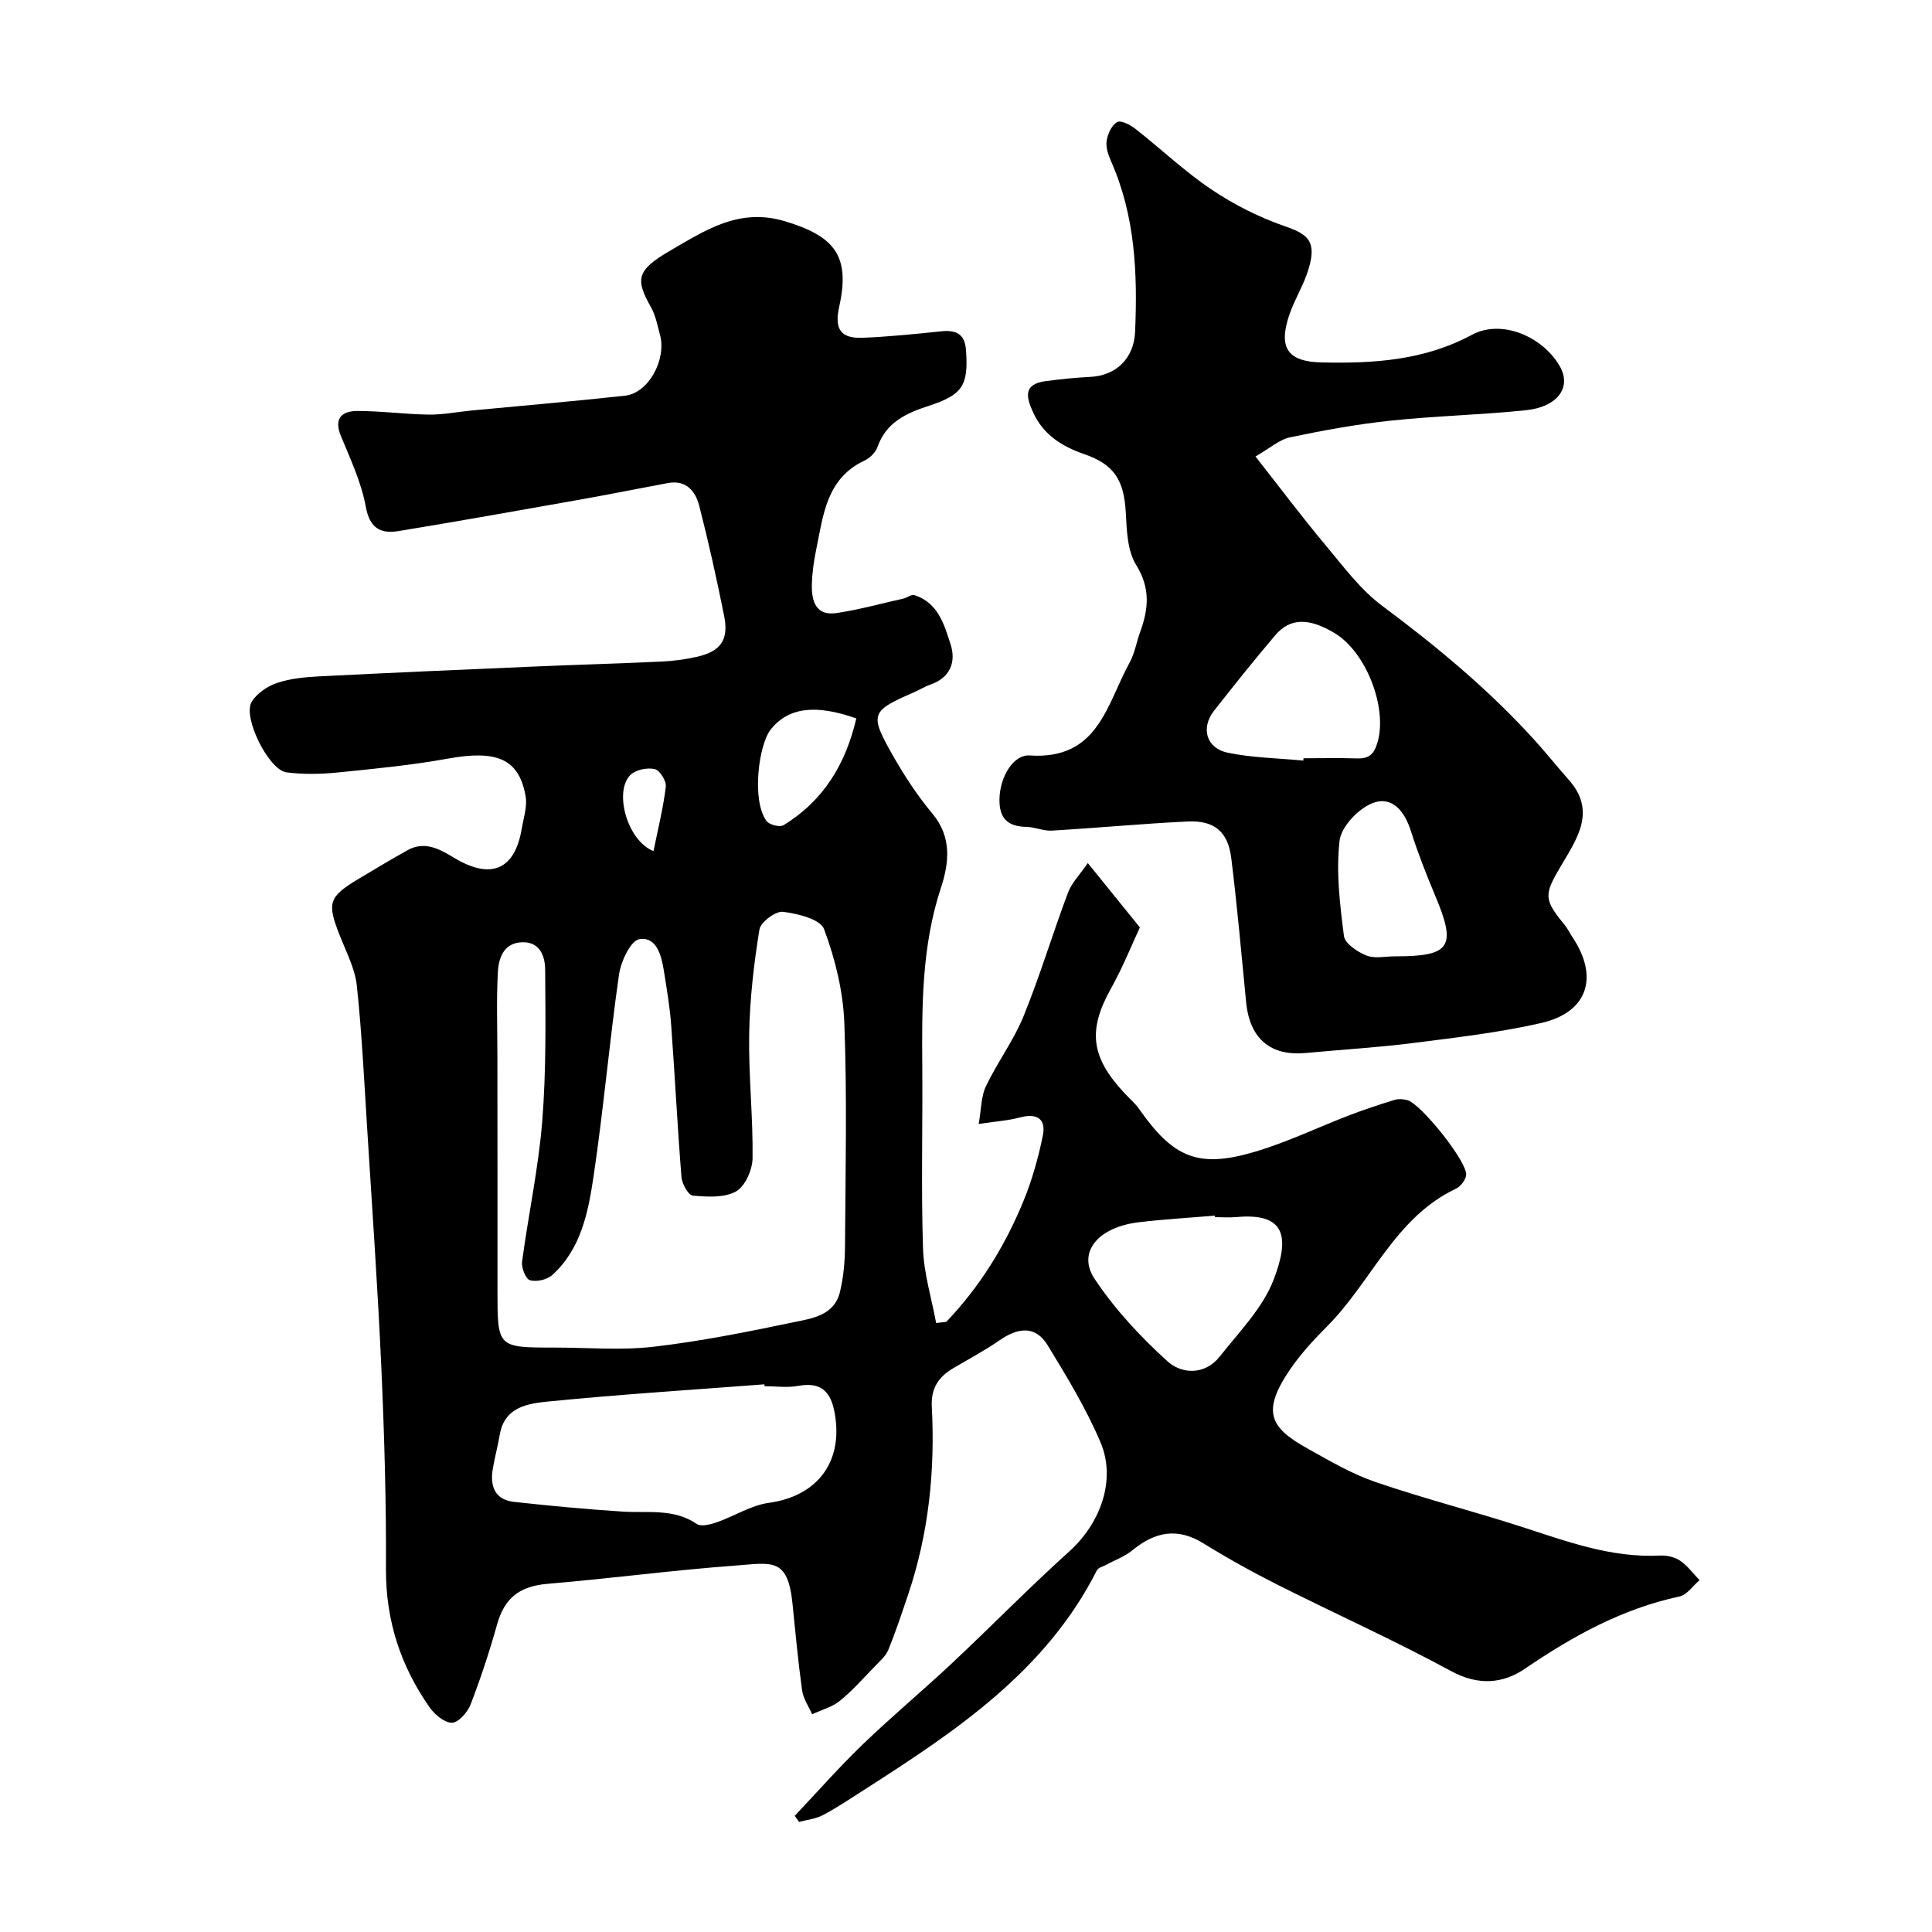
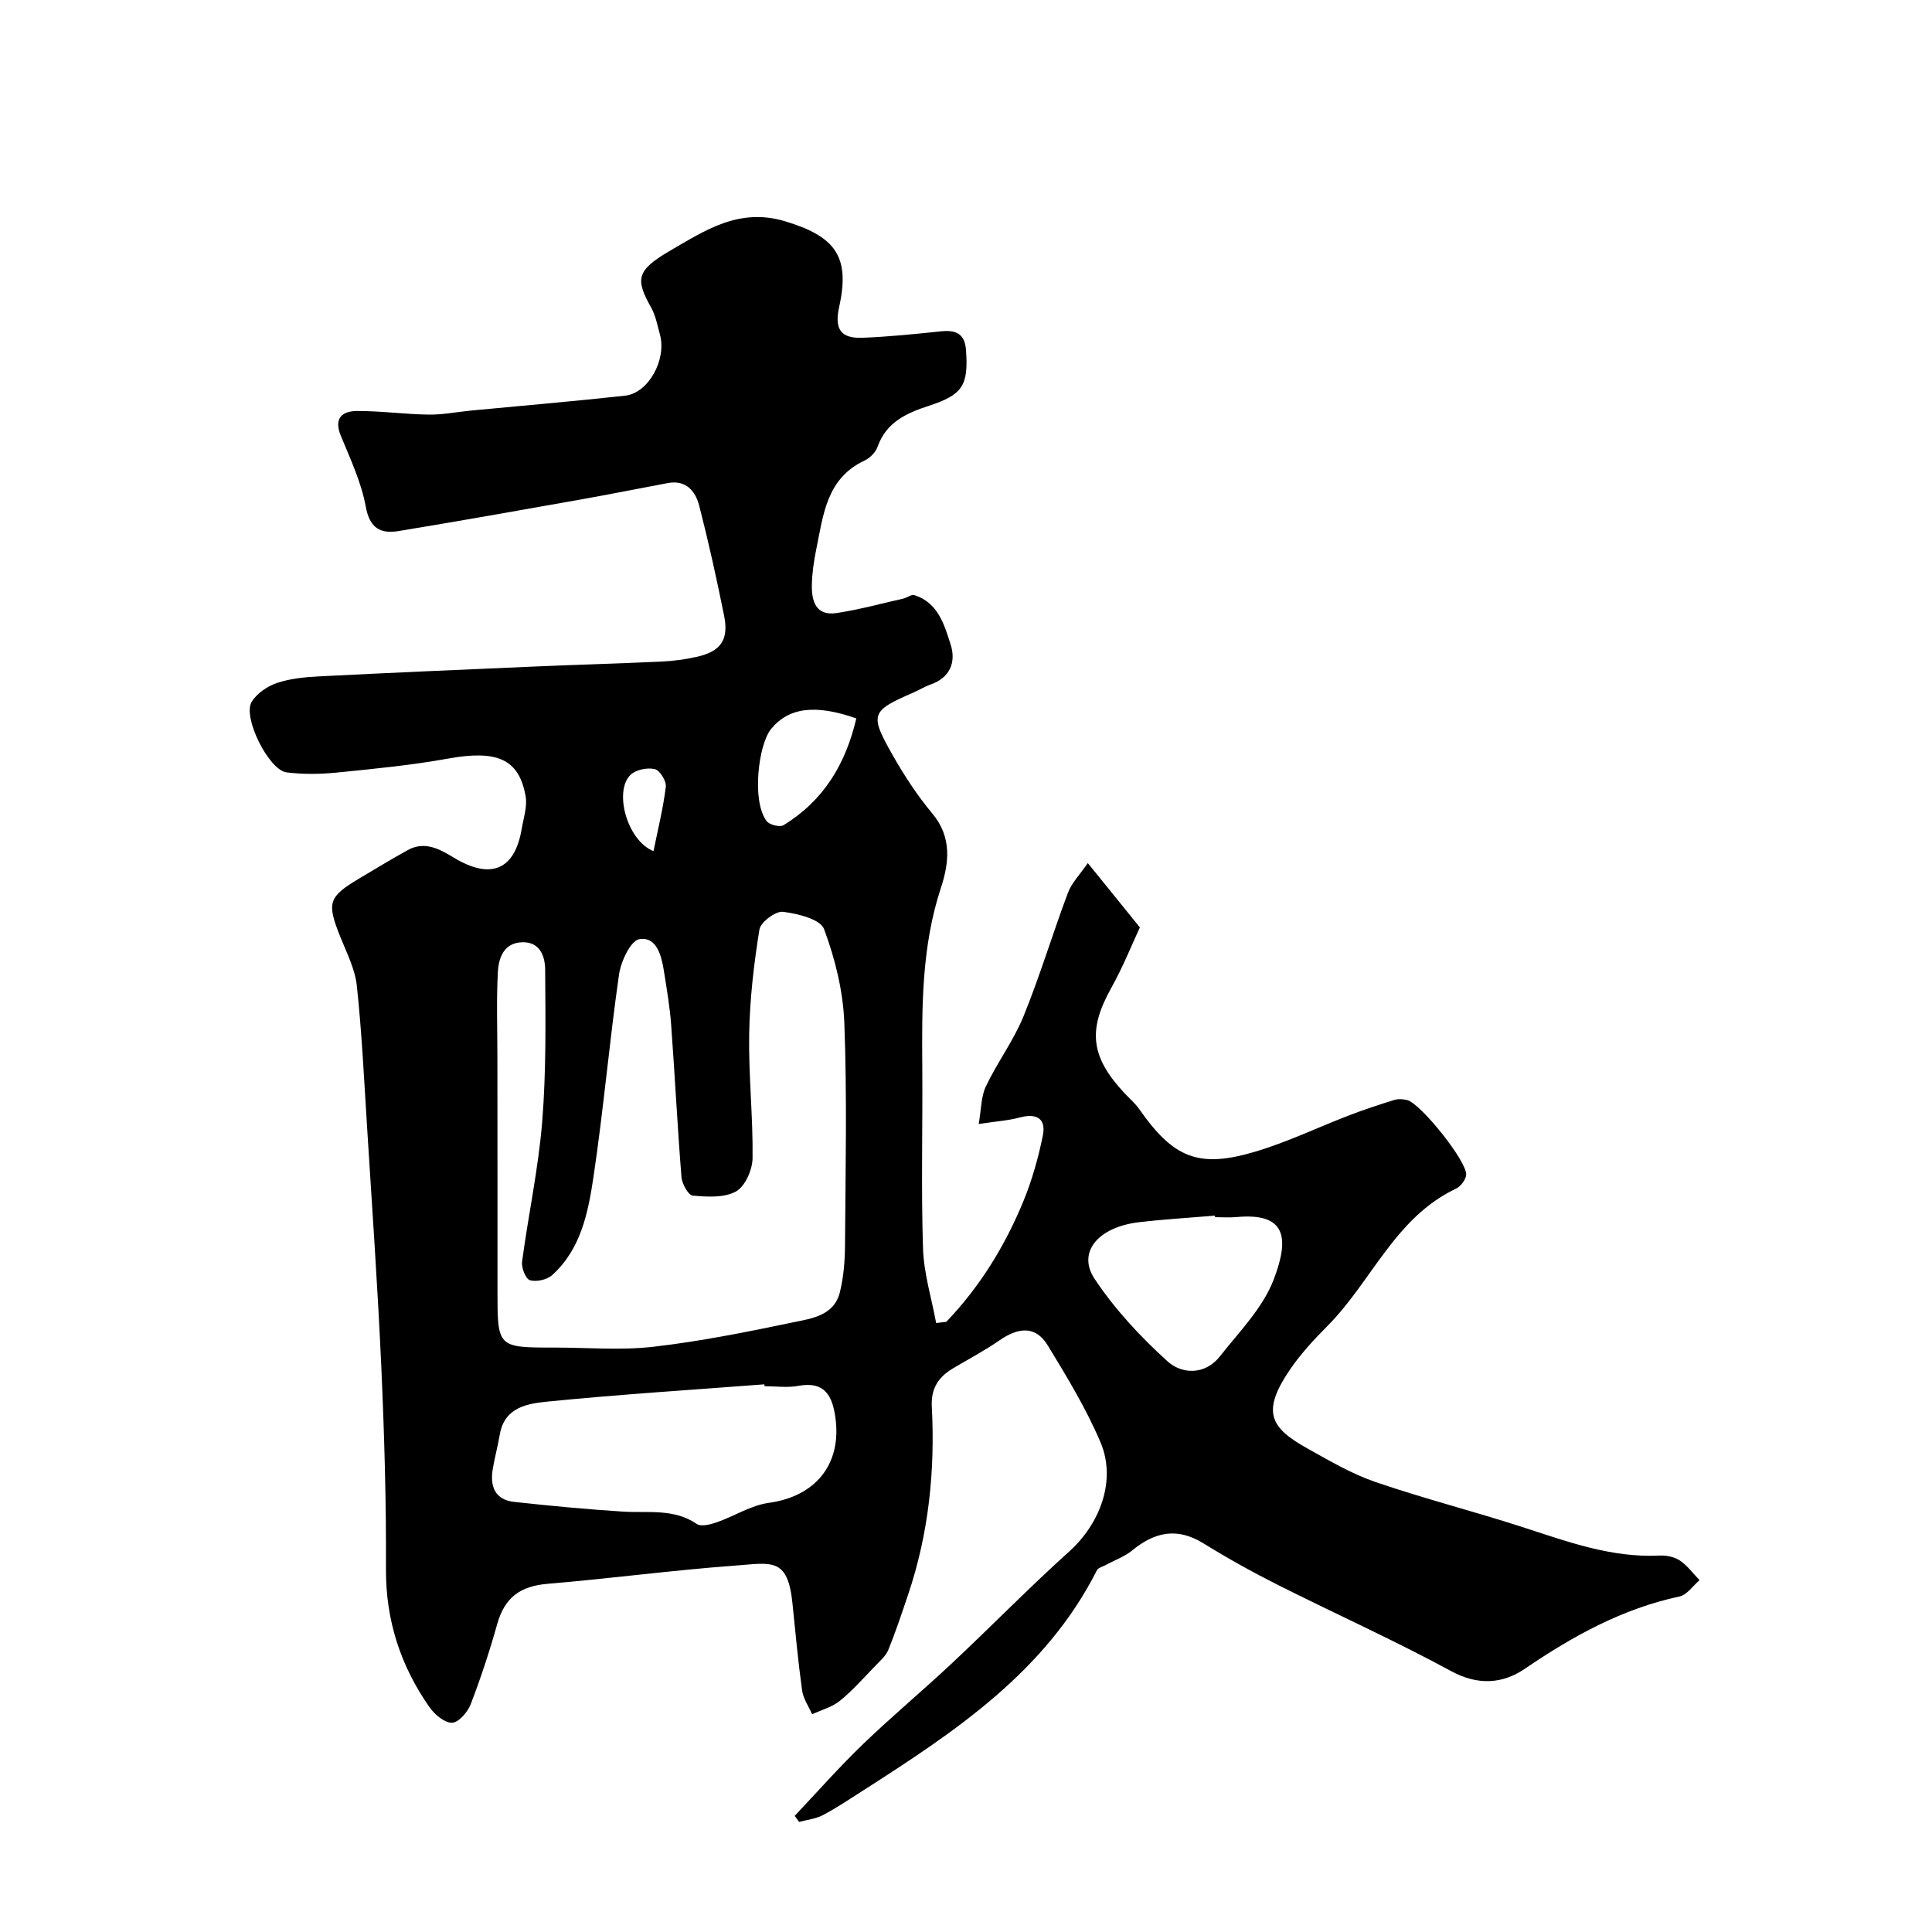
<svg xmlns="http://www.w3.org/2000/svg" enable-background="new 0 0 400 400" viewBox="0 0 400 400">
  <path d="m195.92 273.67c6.97-7.28 12.18-15.75 15.99-25.04 1.77-4.32 3.05-8.89 3.99-13.47.73-3.53-1.22-4.75-4.75-3.8-2.32.63-4.76.78-8.52 1.35.53-2.98.47-5.64 1.48-7.78 2.35-4.95 5.73-9.45 7.79-14.5 3.42-8.39 6.02-17.11 9.21-25.6.78-2.07 2.49-3.78 4.11-6.14 3.45 4.27 6.56 8.11 10.78 13.32-1.62 3.47-3.51 8.22-5.98 12.64-4.8 8.6-4.23 14.16 2.78 21.66 1.02 1.09 2.19 2.08 3.04 3.29 7.12 10.18 12.31 12.35 24.11 8.82 6.67-1.99 13.01-5.06 19.53-7.56 3.03-1.16 6.11-2.17 9.21-3.13.8-.25 1.79-.18 2.63.02 2.79.67 12.55 12.84 12.23 15.54-.12 1.03-1.15 2.36-2.12 2.82-12.6 5.97-17.43 19.17-26.54 28.36-2.78 2.8-5.52 5.74-7.74 8.98-6.04 8.84-4.22 12.11 3.54 16.44 4.57 2.55 9.17 5.26 14.08 6.94 9.97 3.42 20.21 6.03 30.24 9.27 9.35 3.02 18.55 6.47 28.64 5.96 1.4-.07 3.06.29 4.19 1.06 1.55 1.04 2.71 2.67 4.03 4.04-1.37 1.16-2.59 3.04-4.14 3.37-11.87 2.54-22.13 8.23-32.06 14.99-4.52 3.08-9.62 3.51-15.2.48-11.78-6.39-24.04-11.89-36.02-17.92-5.24-2.64-10.38-5.51-15.37-8.59-5.4-3.32-10.04-2.29-14.66 1.5-1.58 1.3-3.63 2.02-5.46 3.02-.64.35-1.59.56-1.86 1.11-10.64 21.03-29.4 33.41-48.38 45.57-2.75 1.76-5.46 3.59-8.34 5.11-1.48.78-3.28.96-4.94 1.41-.3-.42-.6-.84-.9-1.26 4.68-4.95 9.19-10.08 14.09-14.8 5.99-5.77 12.39-11.1 18.46-16.79 8.16-7.65 15.98-15.67 24.29-23.15 6.4-5.76 9.8-14.77 6.46-22.62-2.97-6.98-6.96-13.56-10.93-20.06-2.6-4.25-6.26-3.61-10.02-1-3.04 2.11-6.34 3.85-9.53 5.74-3.04 1.8-4.64 4.14-4.44 7.98.7 13.23-.64 26.26-4.9 38.88-1.3 3.85-2.58 7.72-4.11 11.48-.52 1.26-1.72 2.28-2.71 3.31-2.38 2.46-4.67 5.07-7.31 7.22-1.61 1.31-3.81 1.88-5.75 2.78-.71-1.63-1.83-3.21-2.07-4.91-.83-6-1.39-12.04-2-18.06-.98-9.66-4.39-8.35-11.98-7.8-12.92.95-25.78 2.68-38.69 3.76-5.72.48-8.91 2.83-10.46 8.34-1.58 5.63-3.41 11.2-5.51 16.65-.62 1.61-2.55 3.78-3.87 3.78-1.59-.01-3.62-1.75-4.68-3.28-5.95-8.53-9.02-17.92-8.97-28.51.07-13.93-.34-27.88-.96-41.8-.75-16.65-1.92-33.28-2.96-49.91-.61-9.7-1.08-19.43-2.11-29.09-.37-3.45-2.09-6.79-3.41-10.09-2.85-7.13-2.53-8.28 3.97-12.16 3.32-1.98 6.63-3.98 10.01-5.85 3.55-1.96 6.7-.12 9.57 1.61 7.59 4.58 12.56 2.54 14-6.02.38-2.24 1.18-4.61.8-6.75-1.37-7.74-5.97-9.6-16.07-7.77-7.56 1.37-15.24 2.11-22.9 2.88-3.48.35-7.07.41-10.53-.03-3.67-.47-9.13-11.42-7.22-14.59 1.06-1.75 3.24-3.24 5.23-3.91 2.74-.93 5.77-1.22 8.69-1.37 14.86-.76 29.72-1.4 44.58-2.04 8.79-.38 17.58-.62 26.36-1.03 2.43-.11 4.88-.44 7.25-.97 4.98-1.1 6.71-3.5 5.72-8.45-1.53-7.65-3.22-15.28-5.16-22.83-.77-3-2.7-5.41-6.48-4.71-6.07 1.13-12.12 2.35-18.2 3.43-12.51 2.22-25.03 4.45-37.57 6.51-3.72.61-5.97-.55-6.79-5.05-.92-5.04-3.19-9.87-5.17-14.68-1.51-3.69.31-5.12 3.4-5.13 4.93-.01 9.86.68 14.8.75 2.92.04 5.86-.56 8.79-.84 10.63-1.02 21.27-1.91 31.87-3.08 4.84-.53 8.64-7.47 7.21-12.67-.52-1.88-.88-3.89-1.81-5.56-3.19-5.72-3.27-7.62 3.87-11.76 7.27-4.21 14.29-8.99 23.84-6.12 10.36 3.12 13.53 7.24 11.22 17.68-1.03 4.65.28 6.61 4.84 6.44 5.42-.21 10.83-.77 16.23-1.33 3.07-.32 4.94.46 5.18 3.9.53 7.31-.7 9.23-7.67 11.51-4.59 1.5-8.83 3.36-10.63 8.48-.4 1.15-1.58 2.34-2.7 2.86-7.89 3.69-8.54 11.25-10 18.36-.49 2.39-.85 4.84-.91 7.26-.09 3.43.77 6.62 5.17 5.95 4.64-.71 9.21-1.96 13.8-3 .77-.18 1.63-.9 2.24-.71 4.93 1.56 6.21 6.13 7.52 10.23 1.15 3.59-.07 6.86-4.17 8.29-1.23.43-2.35 1.14-3.55 1.66-8.78 3.82-9.11 4.44-4.31 12.91 2.41 4.24 5.11 8.39 8.23 12.12 4.12 4.91 3.47 10.29 1.78 15.42-4.01 12.17-3.94 24.64-3.85 37.17.09 12.5-.25 25.01.15 37.49.17 5.16 1.77 10.28 2.72 15.42.72-.08 1.41-.16 2.1-.25zm-92.92-28.38v22c0 11.71 0 11.71 11.82 11.71 6.83 0 13.74.61 20.48-.17 9.7-1.12 19.32-3.05 28.89-5.05 3.84-.8 8.5-1.37 9.7-6.25.78-3.15 1.04-6.49 1.06-9.75.1-15.33.44-30.68-.14-45.99-.25-6.56-1.9-13.27-4.2-19.43-.76-2.05-5.46-3.21-8.51-3.58-1.53-.18-4.62 2.14-4.87 3.67-1.15 7.12-1.99 14.35-2.12 21.56-.15 8.59.81 17.19.7 25.79-.03 2.4-1.54 5.83-3.44 6.88-2.43 1.35-5.95 1.12-8.94.86-.92-.08-2.23-2.44-2.34-3.83-.84-10.52-1.36-21.07-2.14-31.59-.28-3.74-.92-7.46-1.51-11.17-.5-3.15-1.52-7.09-5.07-6.5-1.81.3-3.82 4.61-4.21 7.32-2 13.94-3.21 27.99-5.29 41.92-1.1 7.35-2.59 14.92-8.54 20.3-1.06.96-3.25 1.45-4.6 1.07-.88-.25-1.81-2.58-1.64-3.83 1.29-9.7 3.39-19.32 4.17-29.05.84-10.43.68-20.96.61-31.44-.02-2.65-1.02-5.75-4.71-5.66-3.83.09-4.92 3.2-5.08 6.16-.32 5.84-.1 11.71-.1 17.57.02 8.81.02 17.65.02 26.48zm55.29 41.71c-.01-.13-.02-.26-.03-.39-14.92 1.14-29.87 2.08-44.76 3.56-4.13.41-9.03 1.08-10.02 6.82-.41 2.4-1.06 4.76-1.46 7.16-.6 3.57.44 6.36 4.42 6.8 7.48.82 14.98 1.53 22.49 2.01 5.21.34 10.54-.71 15.33 2.56.9.61 2.83.11 4.13-.34 3.63-1.26 7.07-3.52 10.78-4.03 9.58-1.31 15.09-7.89 13.81-17.51-.6-4.52-2.13-7.75-7.72-6.71-2.25.42-4.64.07-6.97.07zm93.25-35c-.01-.11-.02-.22-.03-.32-5.24.45-10.49.75-15.71 1.37-8.42.99-12.83 6.2-9.19 11.7 4.17 6.29 9.49 12 15.1 17.09 2.96 2.69 7.76 2.9 10.83-.99 4.03-5.11 8.91-10.05 11.16-15.92 3.43-8.95 2.35-13.87-7.68-12.95-1.48.14-2.98.02-4.48.02zm-74.25-103.26c-8.39-2.95-13.98-2.32-17.67 2.22-2.58 3.17-4.06 14.9-.88 19.06.58.76 2.72 1.29 3.47.83 8.21-5.01 12.85-12.54 15.08-22.11zm-41.99 27.48c.92-4.56 2.01-8.91 2.55-13.33.14-1.18-1.23-3.4-2.27-3.65-1.52-.36-3.85.09-4.98 1.13-3.55 3.26-.87 13.6 4.7 15.85z" fill="#010000" />
-   <path d="m259.93 94.51c5.16 6.56 9.65 12.56 14.46 18.3 3.71 4.43 7.26 9.27 11.83 12.66 11.29 8.4 22.03 17.33 31.49 27.76 2.43 2.68 4.69 5.52 7.09 8.23 5.74 6.45 1.72 12.16-1.55 17.7-3.59 6.07-3.73 6.96.71 12.35.61.75 1.02 1.66 1.57 2.47 5.57 8.31 3.22 15.62-6.47 17.83-8.73 1.99-17.7 3.02-26.61 4.15-7.33.93-14.72 1.35-22.08 2.05-7.12.67-11.6-2.73-12.37-10.5-.98-9.96-1.85-19.93-3.08-29.85-.68-5.49-3.51-7.84-9.04-7.58-9.37.45-18.73 1.34-28.1 1.89-1.73.1-3.5-.73-5.27-.77-3.9-.09-5.67-1.76-5.58-5.83.11-4.58 2.9-9.18 6.23-8.96 14.29.96 15.96-10.63 20.71-19.22 1.08-1.96 1.44-4.31 2.22-6.44 1.72-4.72 2.1-9.01-.86-13.78-1.83-2.95-1.95-7.17-2.15-10.87-.37-6.66-2.37-9.92-8.56-12.06-4.6-1.59-8.47-3.97-10.6-8.61-1.41-3.07-2.19-5.86 2.46-6.5 3.07-.42 6.16-.74 9.26-.89 5.49-.25 9.13-3.87 9.37-9.35.52-12.09.03-24.02-4.99-35.33-.58-1.31-1.11-2.89-.9-4.23.22-1.42 1.05-3.23 2.18-3.86.77-.43 2.72.58 3.78 1.41 5.29 4.14 10.19 8.83 15.75 12.56 4.63 3.11 9.78 5.71 15.04 7.55 4.78 1.67 7.26 2.97 4.61 10.21-1 2.75-2.55 5.3-3.5 8.06-2.41 7-.36 9.83 6.68 9.98 10.77.23 21.19-.4 31.08-5.72 6.13-3.3 14.61.32 18.18 6.47 2.52 4.35-.36 8.46-7.04 9.15-9.33.96-18.73 1.17-28.05 2.16-6.95.74-13.87 2-20.72 3.44-2.2.45-4.13 2.22-7.18 3.97zm9.91 62.96c.01-.16.03-.32.04-.48 3.66 0 7.32-.09 10.97.03 2.56.09 3.62-.77 4.38-3.43 2.01-7.03-2.3-18.56-8.96-22.54-5.3-3.17-9.18-3.14-12.26.49-4.34 5.11-8.53 10.35-12.67 15.63-2.77 3.55-1.61 7.74 2.85 8.67 5.11 1.06 10.43 1.13 15.65 1.63zm19.02 40.53c11.52 0 12.76-1.97 8.23-12.69-1.83-4.35-3.55-8.76-4.98-13.26-1.31-4.13-3.92-7.37-8-5.75-2.93 1.17-6.44 4.88-6.77 7.78-.74 6.47.07 13.19.91 19.72.2 1.56 2.8 3.29 4.66 4.03 1.74.69 3.95.16 5.95.17z" fill="#010000" />
</svg>